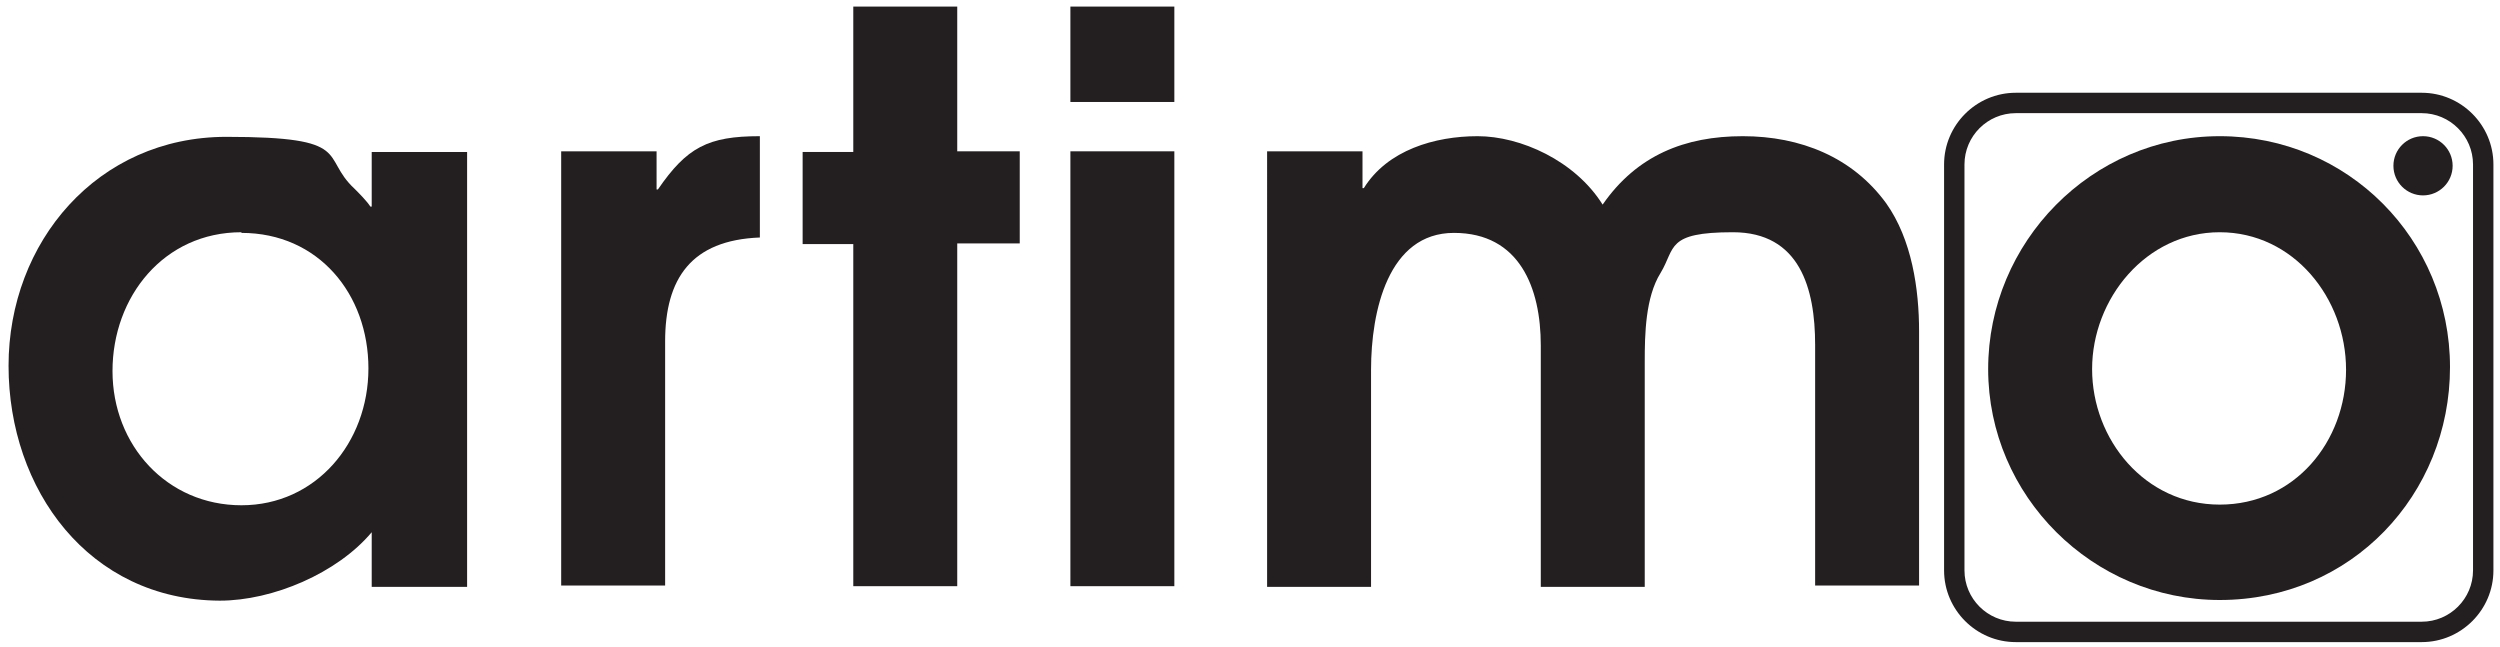
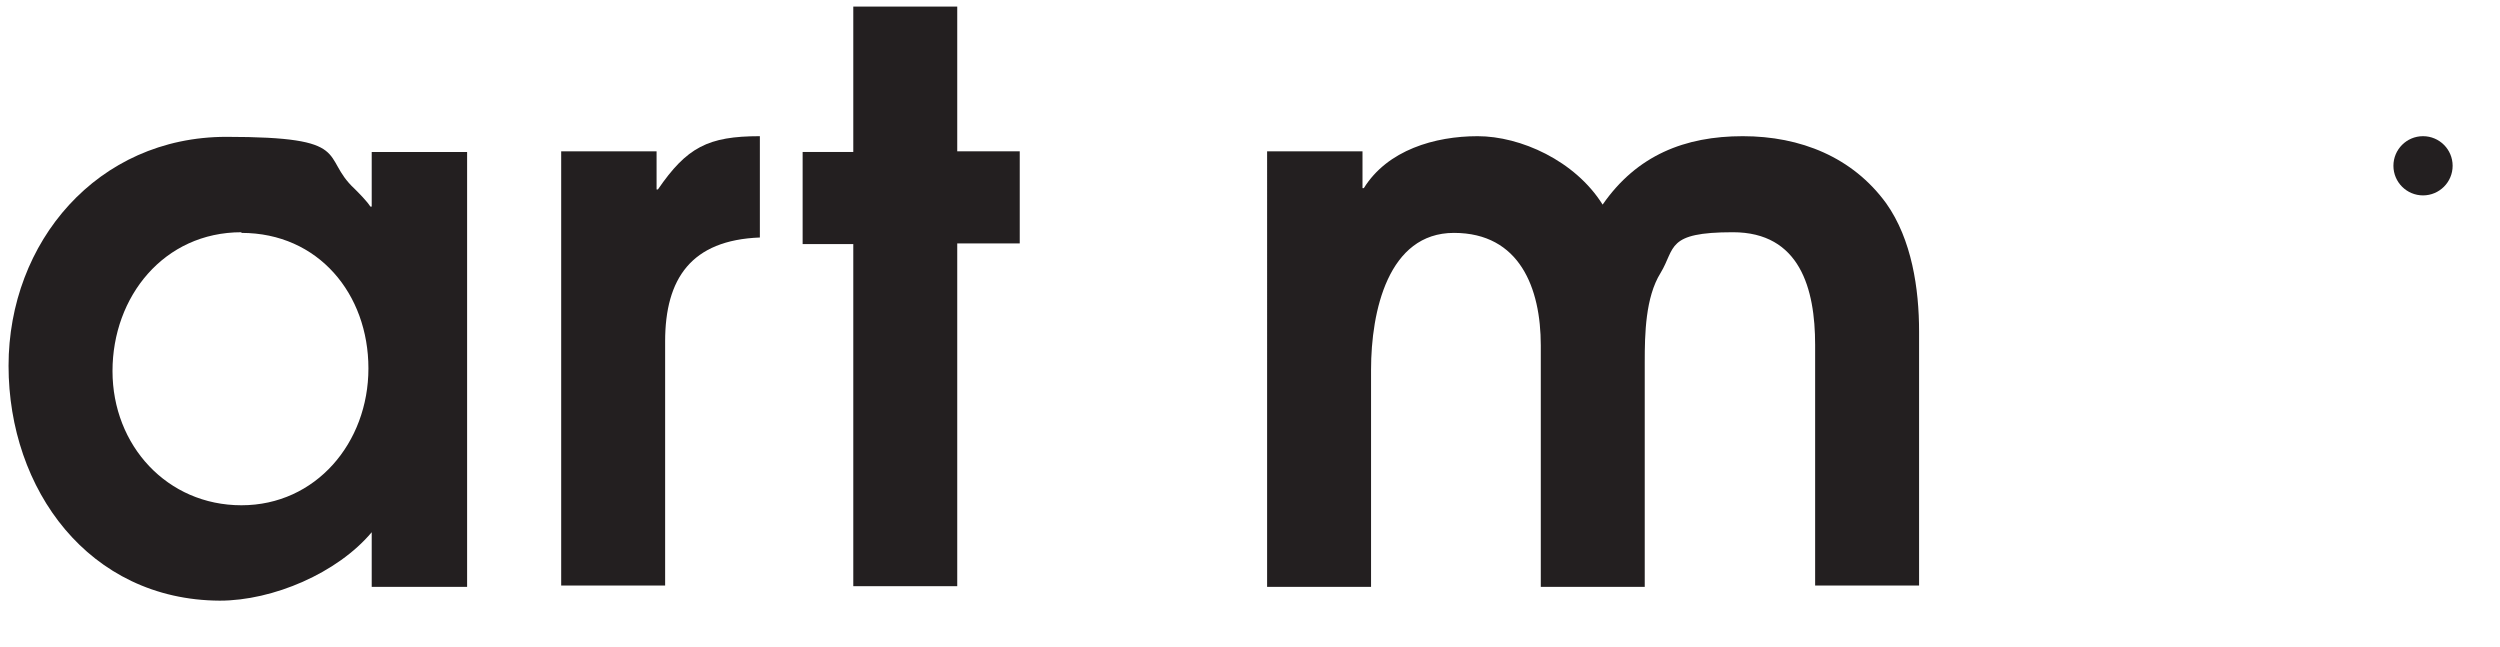
<svg xmlns="http://www.w3.org/2000/svg" id="Layer_1" width="380" height="98.4" version="1.1" viewBox="0 0 380 98.4">
  <defs>
    <style>
      .st0 {
        fill: #231f20;
      }
    </style>
  </defs>
  <path class="st0" d="M56.5,89.1v-8.2c-5.2,6.2-15,10.4-23.1,10.4C13.5,91.2,1.3,74.4,1.3,55.6S14.8,20.8,34.4,20.8s14.2,3,19.5,7.9c.7.7,1.8,1.8,2.4,2.7h.2v-8.3h14.5v66.1h-14.5ZM36.7,35.3c-11.8,0-19.6,9.8-19.6,21.1s8.3,20.4,19.6,20.4,19.3-9.5,19.3-20.8-7.6-20.6-19.3-20.6Z" />
  <path class="st0" d="M101.1,51.9v37.1h-15.8V23h14.5v5.8h.2c4.4-6.4,7.6-8.1,15.5-8.1v15.4c-10.4.4-14.4,6.2-14.4,15.8Z" />
  <path class="st0" d="M145.5,37.1v52h-15.8v-52h-7.7v-14h7.7V1h15.8v22h9.5v14h-9.5Z" />
-   <path class="st0" d="M162.7,15.5V1h15.8v14.5h-15.8ZM162.7,89.1V23h15.8v66.1h-15.8Z" />
  <path class="st0" d="M275.9,89.1v-36.7c0-8.5-2.3-17.1-12.5-17.1s-8.7,2.4-11,6.2c-2.3,3.7-2.4,9.3-2.4,13.5v34.2h-15.8v-36.7c0-8.7-3.2-17.1-13.2-17.1s-12.6,11.9-12.6,20.8v33h-15.8V23h14.5v5.6h.2c3.6-5.8,10.8-7.9,17.3-7.9s14.8,3.7,19,10.4c5.2-7.5,12.5-10.4,21.3-10.4s16.7,3.2,21.8,10.2c3.9,5.5,5,13,5,19.5v38.6h-15.8Z" />
-   <path class="st0" d="M337.4,91.2c-19.3,0-35.2-15.8-35.2-35.1s15.7-35.4,35.2-35.4,35,15.7,35,35.1-15,35.4-35,35.4ZM337.4,35.3c-11.2,0-19.4,10.1-19.4,20.8s8,20.6,19.4,20.6,19.2-9.6,19.2-20.5-8-20.9-19.2-20.9Z" />
-   <path class="st0" d="M368.1,97.6h-61.7c-6,0-10.9-4.9-10.9-10.9V25c0-6,4.9-10.9,10.9-10.9h61.7c6,0,10.9,4.9,10.9,10.9v61.7c0,6-4.9,10.9-10.9,10.9ZM306.4,17.2c-4.3,0-7.8,3.5-7.8,7.8v61.7c0,4.3,3.5,7.8,7.8,7.8h61.7c4.3,0,7.8-3.5,7.8-7.8V25c0-4.3-3.5-7.8-7.8-7.8h-61.7Z" />
  <circle class="st0" cx="368.3" cy="25.2" r="4.5" />
</svg>